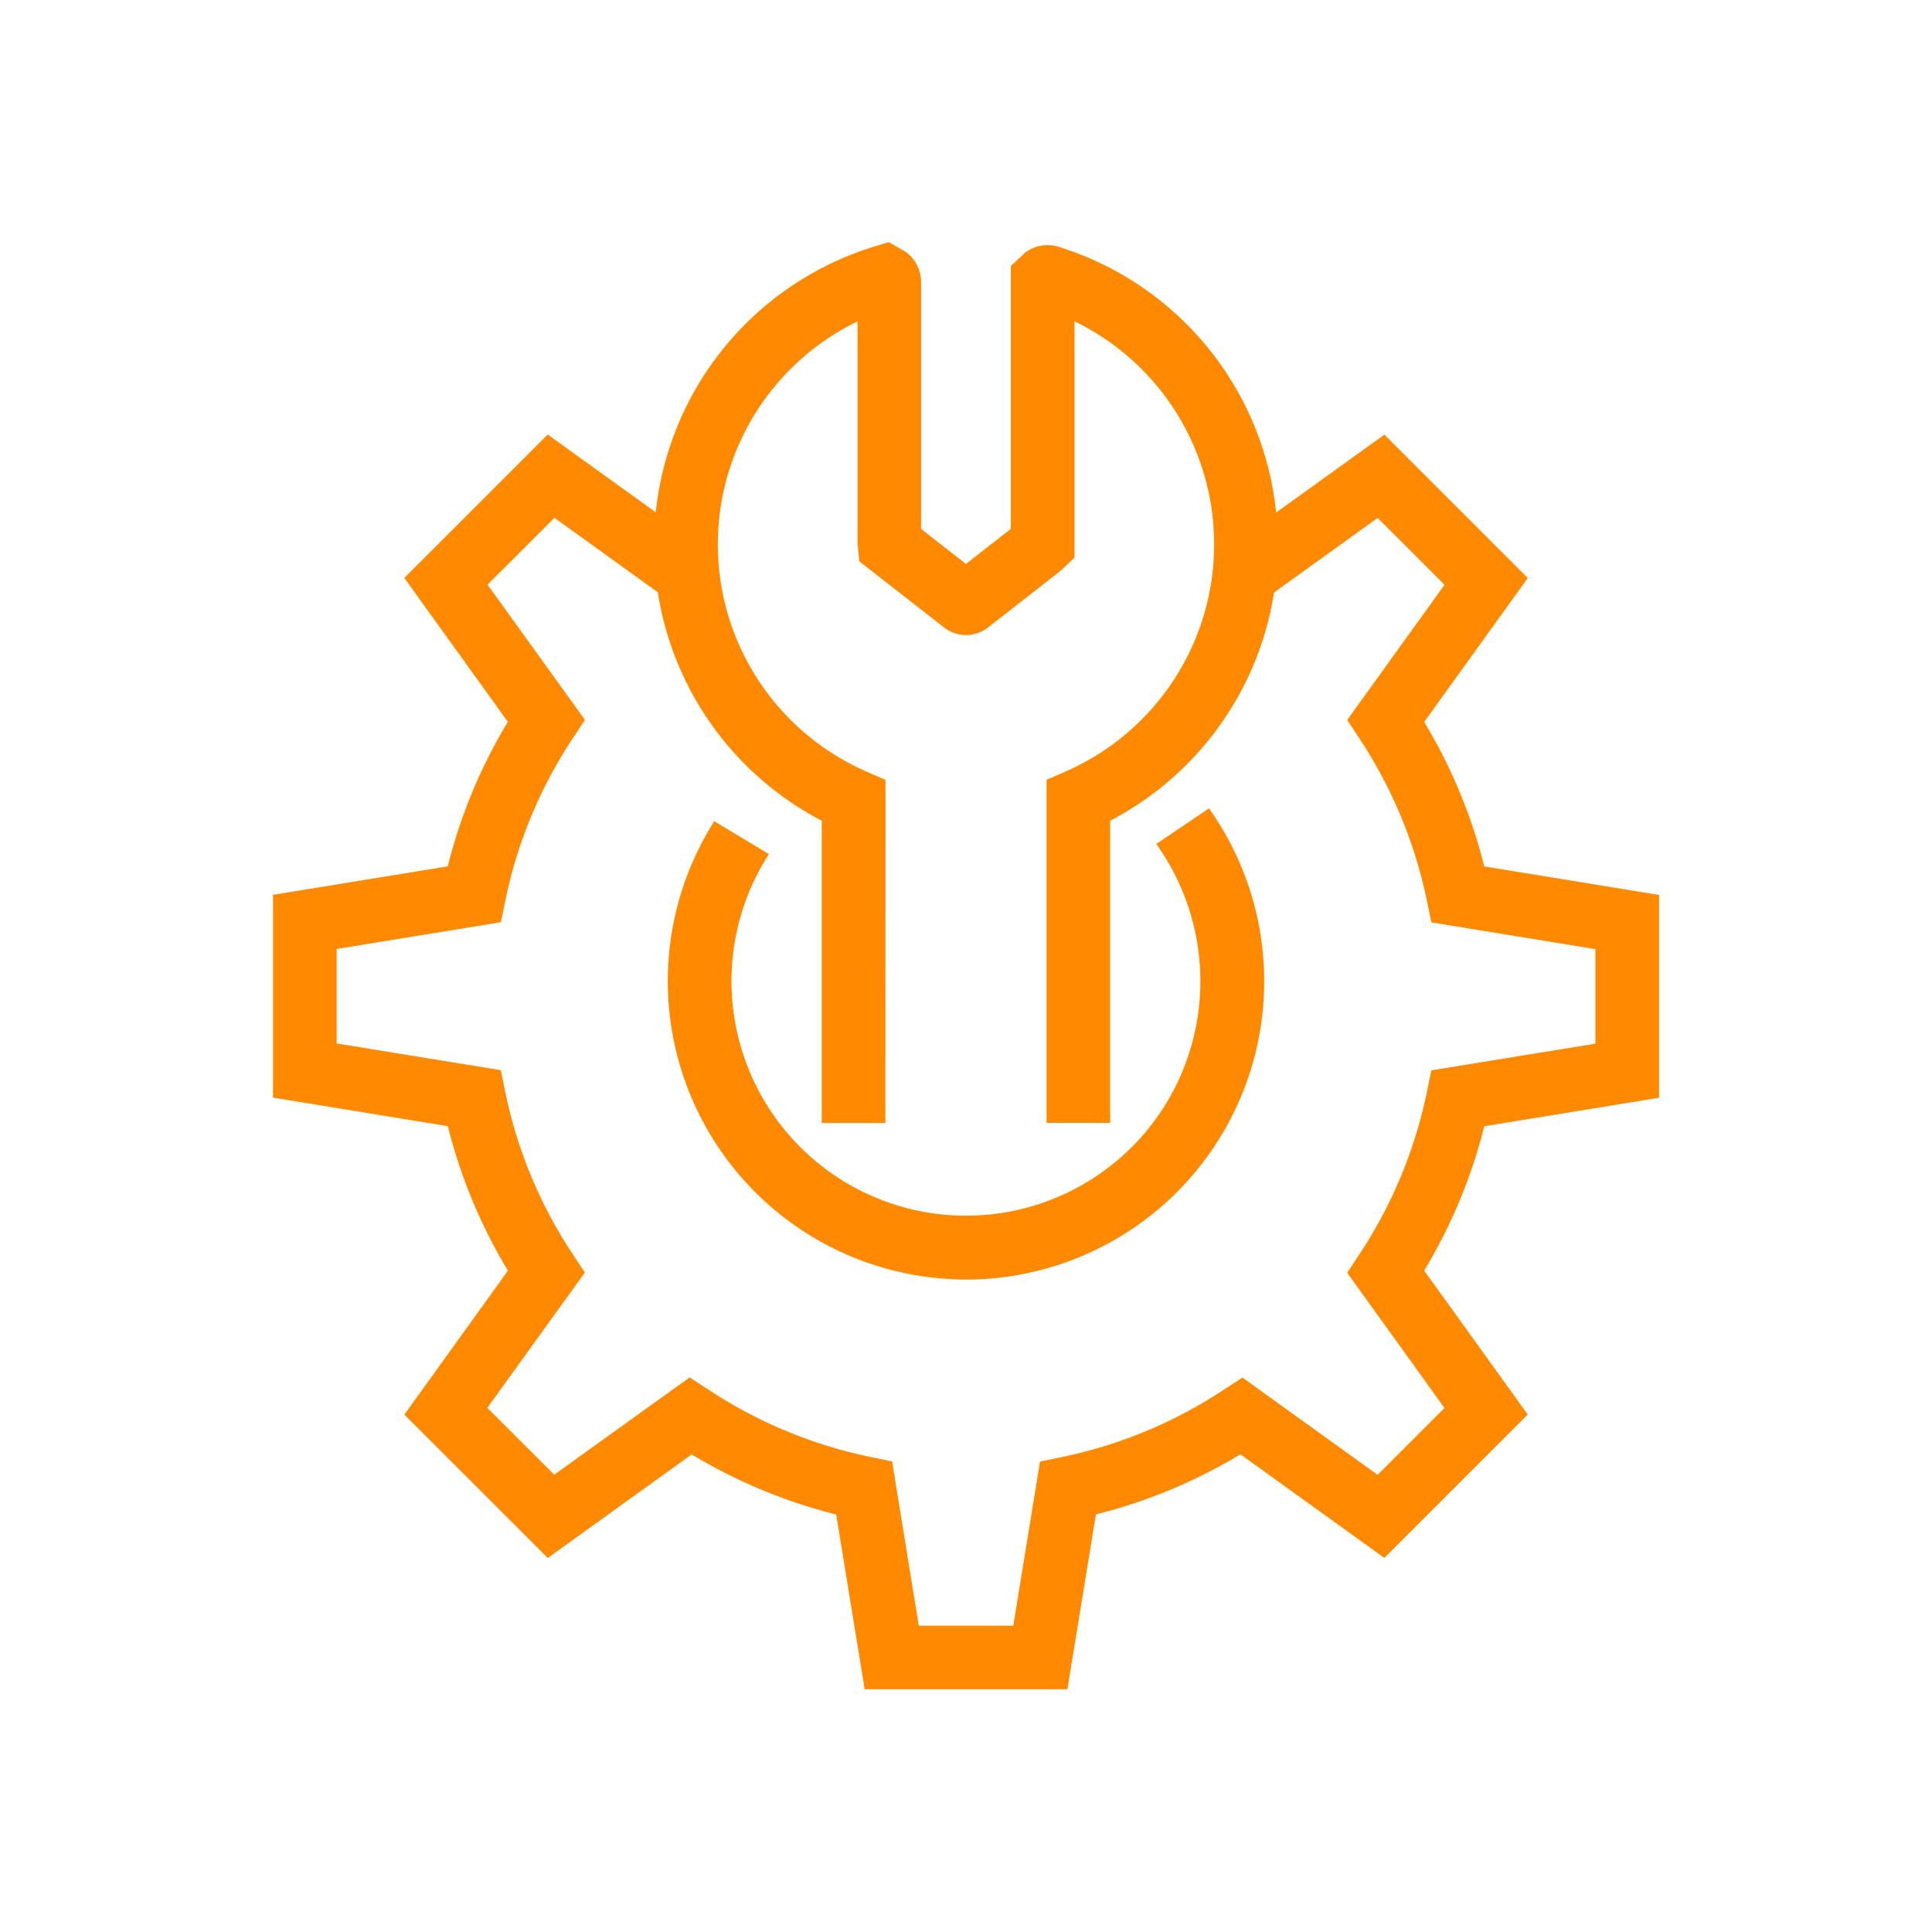
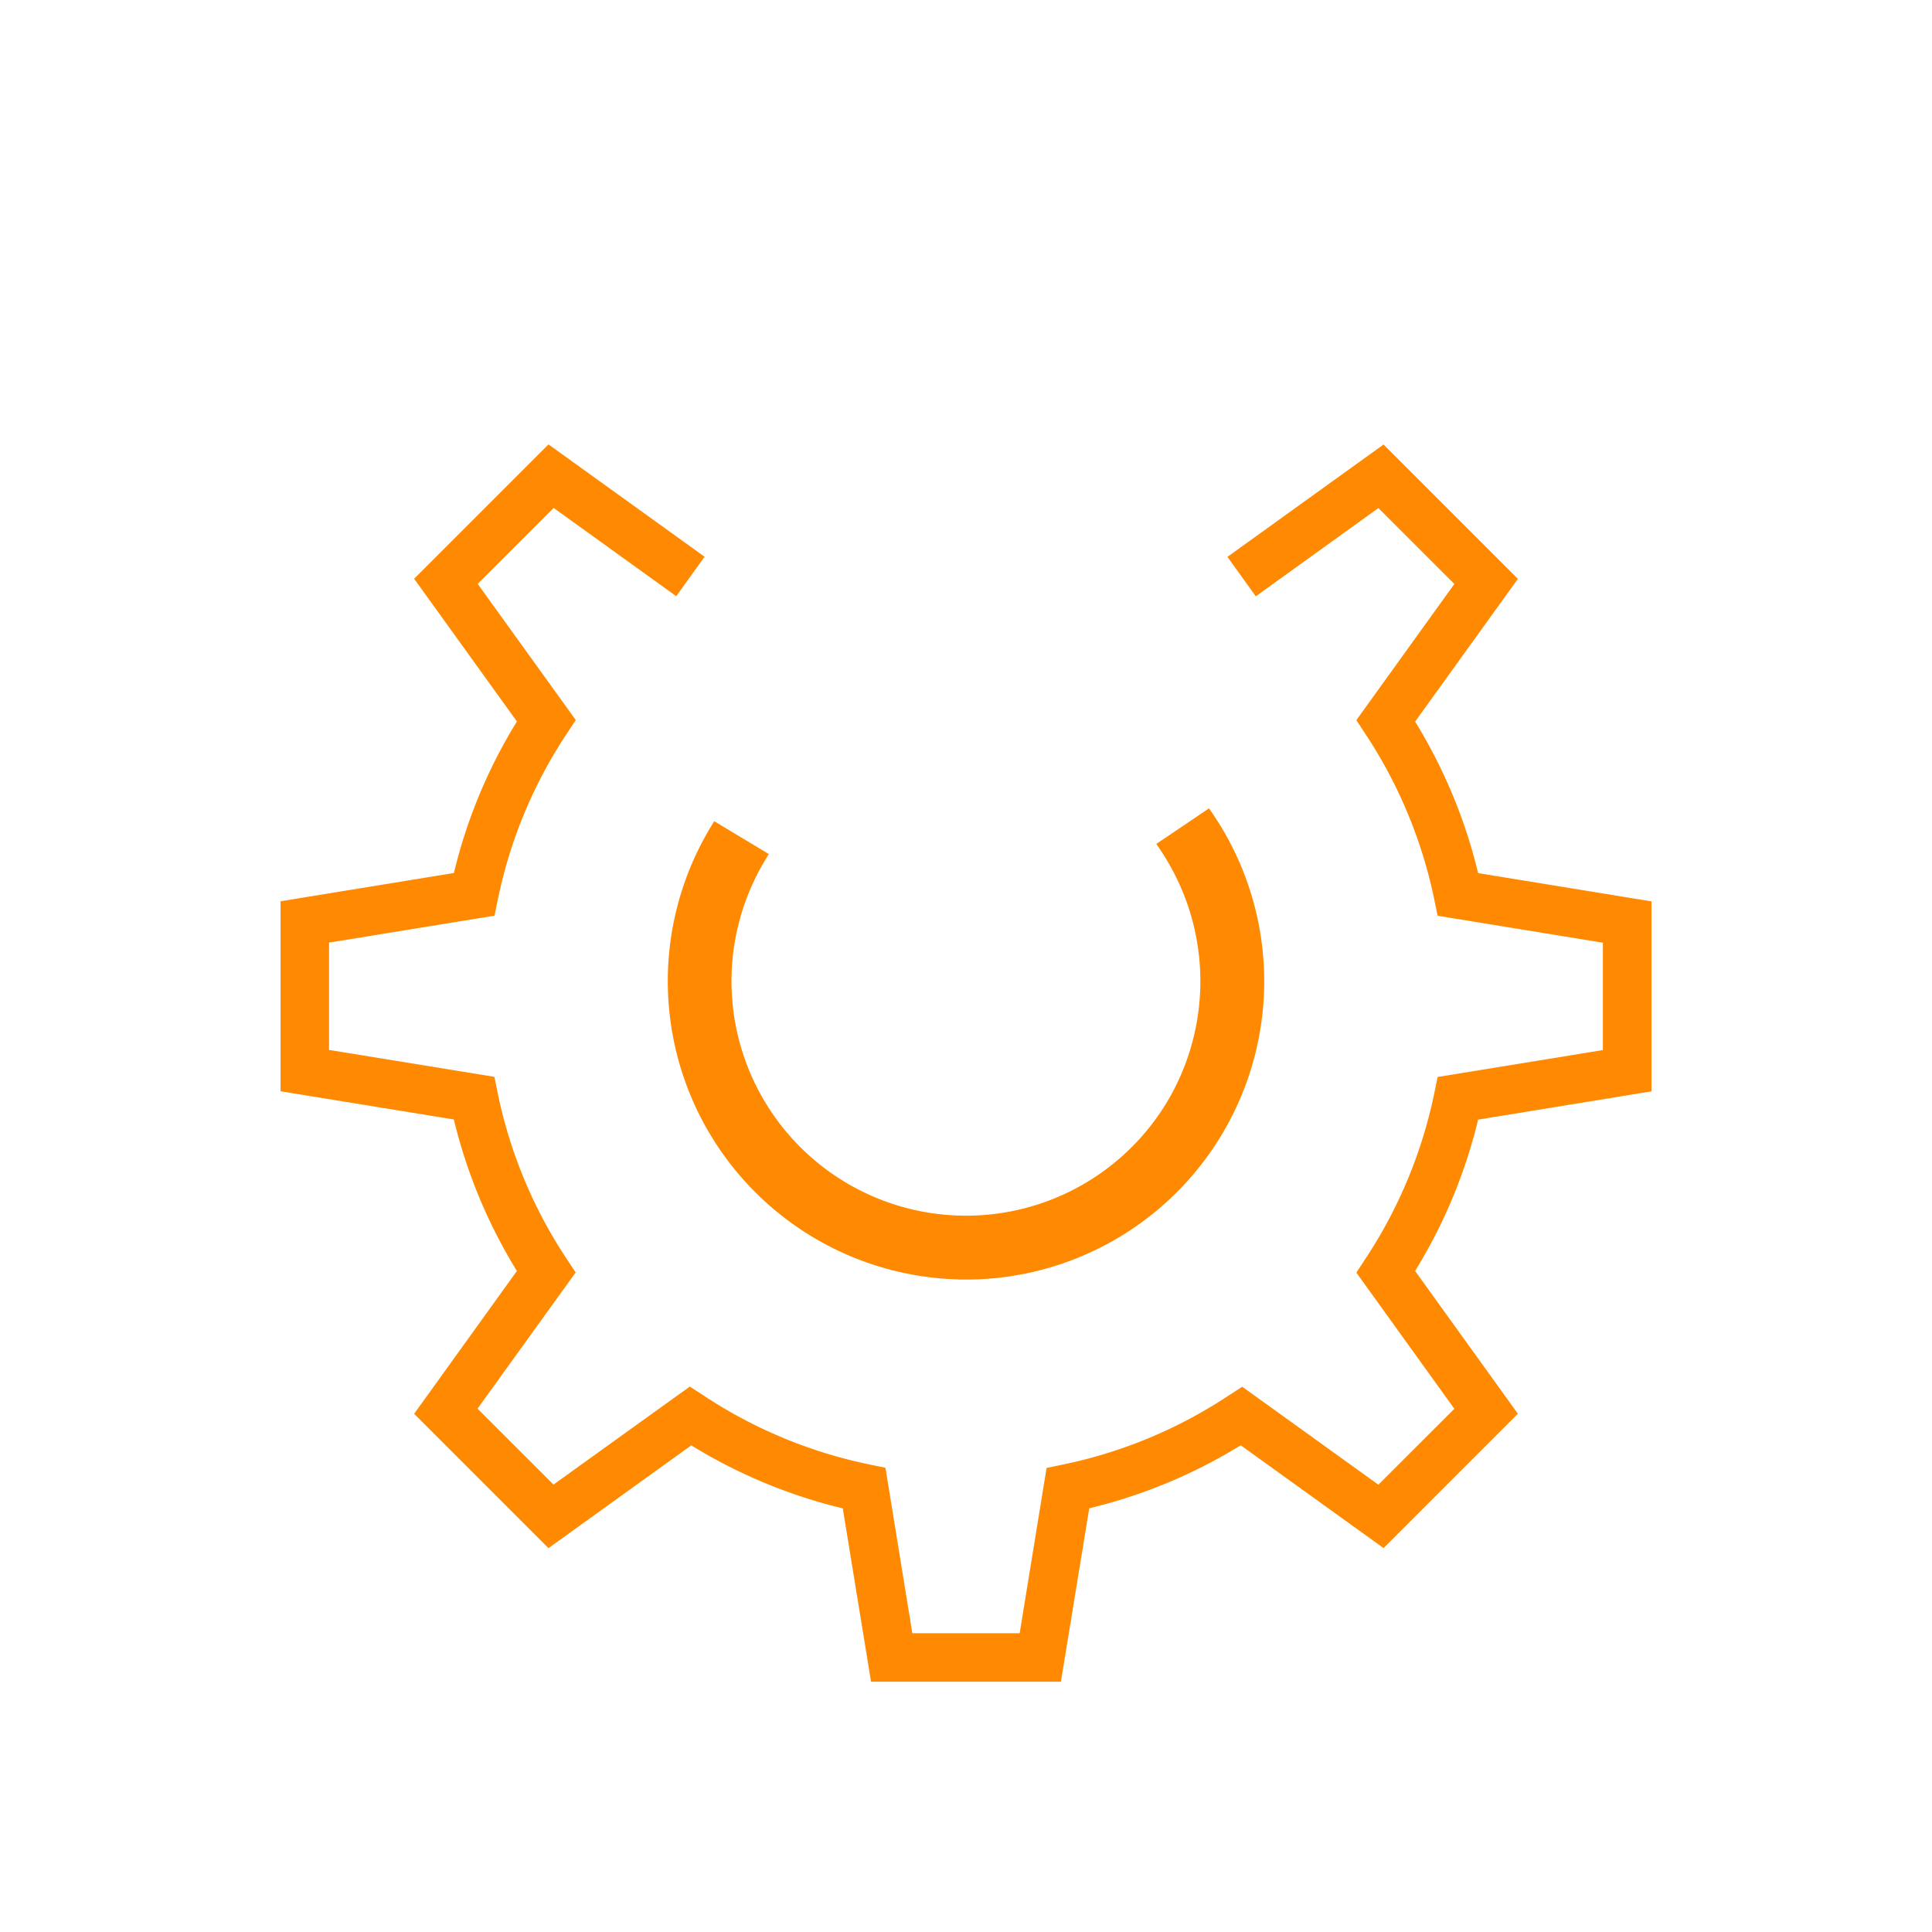
<svg xmlns="http://www.w3.org/2000/svg" width="128" height="128" viewBox="0 0 128 128">
  <g id="ic-workforce" transform="translate(-67.312 -95.801)">
    <g id="Group_51-inner" data-name="Group 51-inner">
      <g id="Group_48" data-name="Group 48">
        <g id="Group_47" data-name="Group 47">
          <g id="Group_51" data-name="Group 51">
            <path id="Path_22" data-name="Path 22" d="M137.6,207.219H125.021l-1.873-11.485a34.562,34.562,0,0,1-10.037-4.174l-9.461,6.809-8.9-8.9,6.808-9.463a34.558,34.558,0,0,1-4.177-10.037L85.9,168.1V155.512l11.485-1.873a34.352,34.352,0,0,1,4.174-10.037l-6.809-9.458,8.9-8.9,10.343,7.443-1.879,2.613-8.122-5.847-5.033,5.03,6.5,9.023-.611.924a31.27,31.27,0,0,0-4.55,10.948l-.222,1.088L89.113,158.25v7.112l10.954,1.783.222,1.088a31.218,31.218,0,0,0,4.55,10.945l.611.927-6.5,9.023,5.033,5.03,9.03-6.492.927.6a31.369,31.369,0,0,0,10.948,4.554l1.088.225,1.78,10.961h7.112l1.783-10.951,1.088-.225a31.361,31.361,0,0,0,10.948-4.554l.927-.6,9.02,6.491,5.033-5.03-6.494-9.023.608-.924a31.423,31.423,0,0,0,4.554-10.948l.222-1.088,10.951-1.783v-7.112l-10.951-1.786-.222-1.084a31.429,31.429,0,0,0-4.554-10.951l-.608-.924,6.494-9.023-5.033-5.03-8.122,5.847-1.879-2.613,10.343-7.443,8.9,8.9-6.809,9.458a34.523,34.523,0,0,1,4.174,10.037l11.485,1.873v12.586l-11.485,1.873a34.478,34.478,0,0,1-4.175,10.027l6.809,9.458-8.9,8.9-9.461-6.809a34.55,34.55,0,0,1-10.037,4.174Z" fill="#ff8900" />
-             <path id="Path_25" data-name="Path 25" d="M138.029,207.719H124.6l-1.888-11.578a34.989,34.989,0,0,1-9.574-3.982l-9.536,6.864-9.5-9.5,6.862-9.538a34.955,34.955,0,0,1-3.983-9.574L85.4,168.521V155.087L96.977,153.2a34.8,34.8,0,0,1,3.981-9.574L94.1,134.091l9.5-9.5,11.094,7.984L112.227,136l-8.183-5.891-4.431,4.429,6.453,8.958-.8,1.212a30.608,30.608,0,0,0-4.477,10.773L100.5,156.9l-10.883,1.771v6.262l10.875,1.769.291,1.427a30.573,30.573,0,0,0,4.477,10.768l.8,1.216L99.6,189.075l4.433,4.428L113,187.061l1.214.785a30.72,30.72,0,0,0,10.777,4.484l1.426.295,1.767,10.881h6.261l1.77-10.871,1.425-.294a30.722,30.722,0,0,0,10.774-4.483l1.217-.788,8.953,6.443,4.431-4.429-6.448-8.958.8-1.212a30.789,30.789,0,0,0,4.483-10.774l.291-1.425,10.871-1.769v-6.262l-10.871-1.773-.292-1.422a30.8,30.8,0,0,0-4.481-10.776l-.8-1.212,6.448-8.957-4.431-4.429-8.184,5.891-2.462-3.425,11.093-7.984,9.5,9.5-6.863,9.534a34.939,34.939,0,0,1,3.981,9.573l11.579,1.889V168.53l-11.58,1.889a34.914,34.914,0,0,1-3.981,9.564l6.863,9.534-9.5,9.5-9.537-6.864a34.97,34.97,0,0,1-9.573,3.982Zm-12.582-1h11.731l1.86-11.4.323-.078a33.954,33.954,0,0,0,9.891-4.113l.284-.175,9.387,6.755,8.3-8.3-6.755-9.384.175-.284a33.966,33.966,0,0,0,4.114-9.882l.078-.323,11.394-1.857V155.944l-11.394-1.857-.078-.323a33.966,33.966,0,0,0-4.113-9.892l-.175-.284,6.755-9.383-8.3-8.3-9.593,6.9,1.3,1.8,8.061-5.8,5.634,5.631-6.541,9.088.419.637a31.817,31.817,0,0,1,4.625,11.124l.155.747,11.029,1.8V165.8l-11.029,1.8-.154.75a31.8,31.8,0,0,1-4.627,11.123l-.418.636,6.541,9.088-5.634,5.632-9.088-6.54-.64.414a31.7,31.7,0,0,1-11.119,4.624l-.751.156-1.8,11.031h-7.962l-1.793-11.041-.751-.156a31.7,31.7,0,0,1-11.122-4.626l-.637-.412-9.1,6.541L98.3,189.181l6.547-9.089-.421-.639a31.576,31.576,0,0,1-4.623-11.12l-.153-.75-11.033-1.8v-7.961l11.041-1.8.154-.749a31.6,31.6,0,0,1,4.622-11.124l.421-.636L98.3,134.43l5.634-5.632L112,134.6l1.294-1.8-9.591-6.9-8.3,8.3,6.755,9.384-.176.284a33.777,33.777,0,0,0-4.112,9.891l-.078.324L86.4,155.937v11.734l11.391,1.857.078.324a33.945,33.945,0,0,0,4.116,9.891l.175.284L95.4,189.416l8.3,8.3,9.387-6.756.284.175a33.958,33.958,0,0,0,9.891,4.113l.323.078Z" fill="#ff8900" />
          </g>
        </g>
      </g>
      <g id="Group_49" data-name="Group 49">
        <g id="Group_52" data-name="Group 52">
-           <path id="Path_23" data-name="Path 23" d="M140.368,169.694H137.15v-21.9l.962-.422A16.927,16.927,0,0,0,138,116.311V132.53l-.737.7-4.8,3.749a1.876,1.876,0,0,1-2.3,0l-5.445-4.248-.1-.994V116.316a16.925,16.925,0,0,0-.109,31.061l.962.422v21.9h-3.218V149.871a20.142,20.142,0,0,1,3.1-37.249l.779-.238.92.528a1.929,1.929,0,0,1,.782,1.545v16.628l3.472,2.713,3.472-2.713V113.643l.779-.73a1.92,1.92,0,0,1,1.7-.293,20.143,20.143,0,0,1,3.105,37.249Z" fill="#ff8900" />
-           <path id="Path_26" data-name="Path 26" d="M125.974,170.2h-4.218V150.177a20.642,20.642,0,0,1,3.453-38.033l.987-.3,1.108.636a2.454,2.454,0,0,1,1.033,1.977v16.386l2.972,2.322,2.972-2.322V113.426l.937-.878a2.455,2.455,0,0,1,2.187-.407,20.642,20.642,0,0,1,3.46,38.033l0,20.019H136.65V147.467l1.262-.553a16.428,16.428,0,0,0,.591-29.826v15.657l-.893.847-4.836,3.781a2.372,2.372,0,0,1-2.915,0l-5.614-4.38-.121-1.206,0-14.693a16.424,16.424,0,0,0,.591,29.824l1.262.554Zm-3.218-1h2.218V148.125l-.663-.291a17.424,17.424,0,0,1,.113-31.978l.7-.3v16.18l.076.73,5.277,4.117a1.372,1.372,0,0,0,1.685,0l4.8-3.749.545-.519V115.552l.7.3a17.428,17.428,0,0,1,.112,31.979l-.663.29v21.073h2.218l0-19.633.276-.138a19.643,19.643,0,0,0-3.028-36.324,1.424,1.424,0,0,0-1.256.217l-.576.543v17.47l-3.972,3.1-3.972-3.1V114.457a1.437,1.437,0,0,0-.579-1.144l-.683-.388-.573.175a19.642,19.642,0,0,0-3.022,36.324l.276.138Z" fill="#ff8900" />
-         </g>
+           </g>
      </g>
      <g id="Group_50" data-name="Group 50">
        <g id="Group_53" data-name="Group 53">
          <path id="Path_24" data-name="Path 24" d="M131.312,180.072A19.266,19.266,0,0,1,114.8,150.894l2.761,1.661a16.037,16.037,0,1,0,27.054-.708l2.665-1.8a19.263,19.263,0,0,1-15.968,30.028Z" fill="#ff8900" />
          <path id="Path_27" data-name="Path 27" d="M130.812,180.574v-.009a19.766,19.766,0,0,1-16.44-29.929l.257-.429,3.618,2.177-.257.428A15.537,15.537,0,0,0,144.637,168.8a15.6,15.6,0,0,0-.436-16.672l-.28-.414,3.494-2.359.28.415a19.762,19.762,0,0,1-16.383,30.806Zm-15.835-28.99a18.765,18.765,0,0,0,16.335,27.987h.322a18.762,18.762,0,0,0,15.506-28.826l-1.837,1.241a16.6,16.6,0,0,1,.191,17.326,16.537,16.537,0,0,1-28.612-16.583Z" fill="#ff8900" />
        </g>
      </g>
    </g>
-     <rect id="Group_51-area" data-name="Group 51-area" width="128" height="128" transform="translate(67.312 95.801)" fill="none" />
  </g>
</svg>